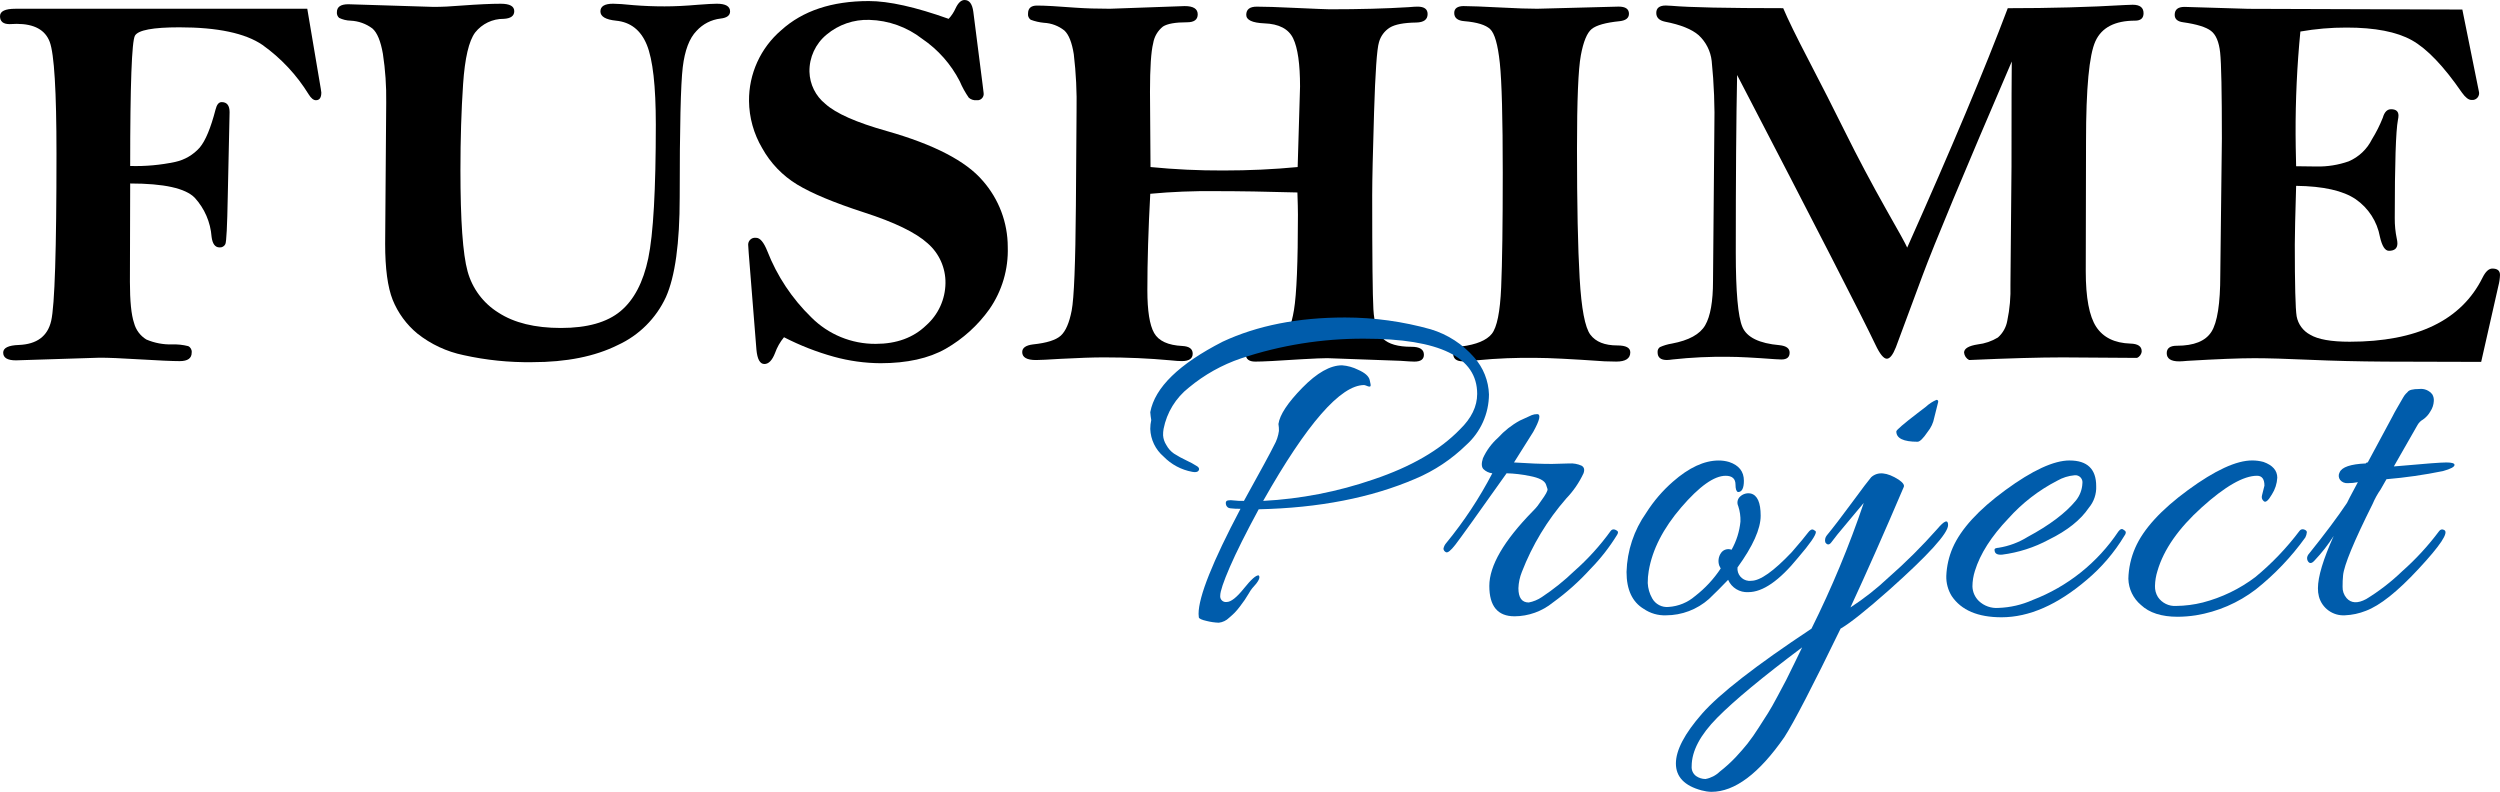
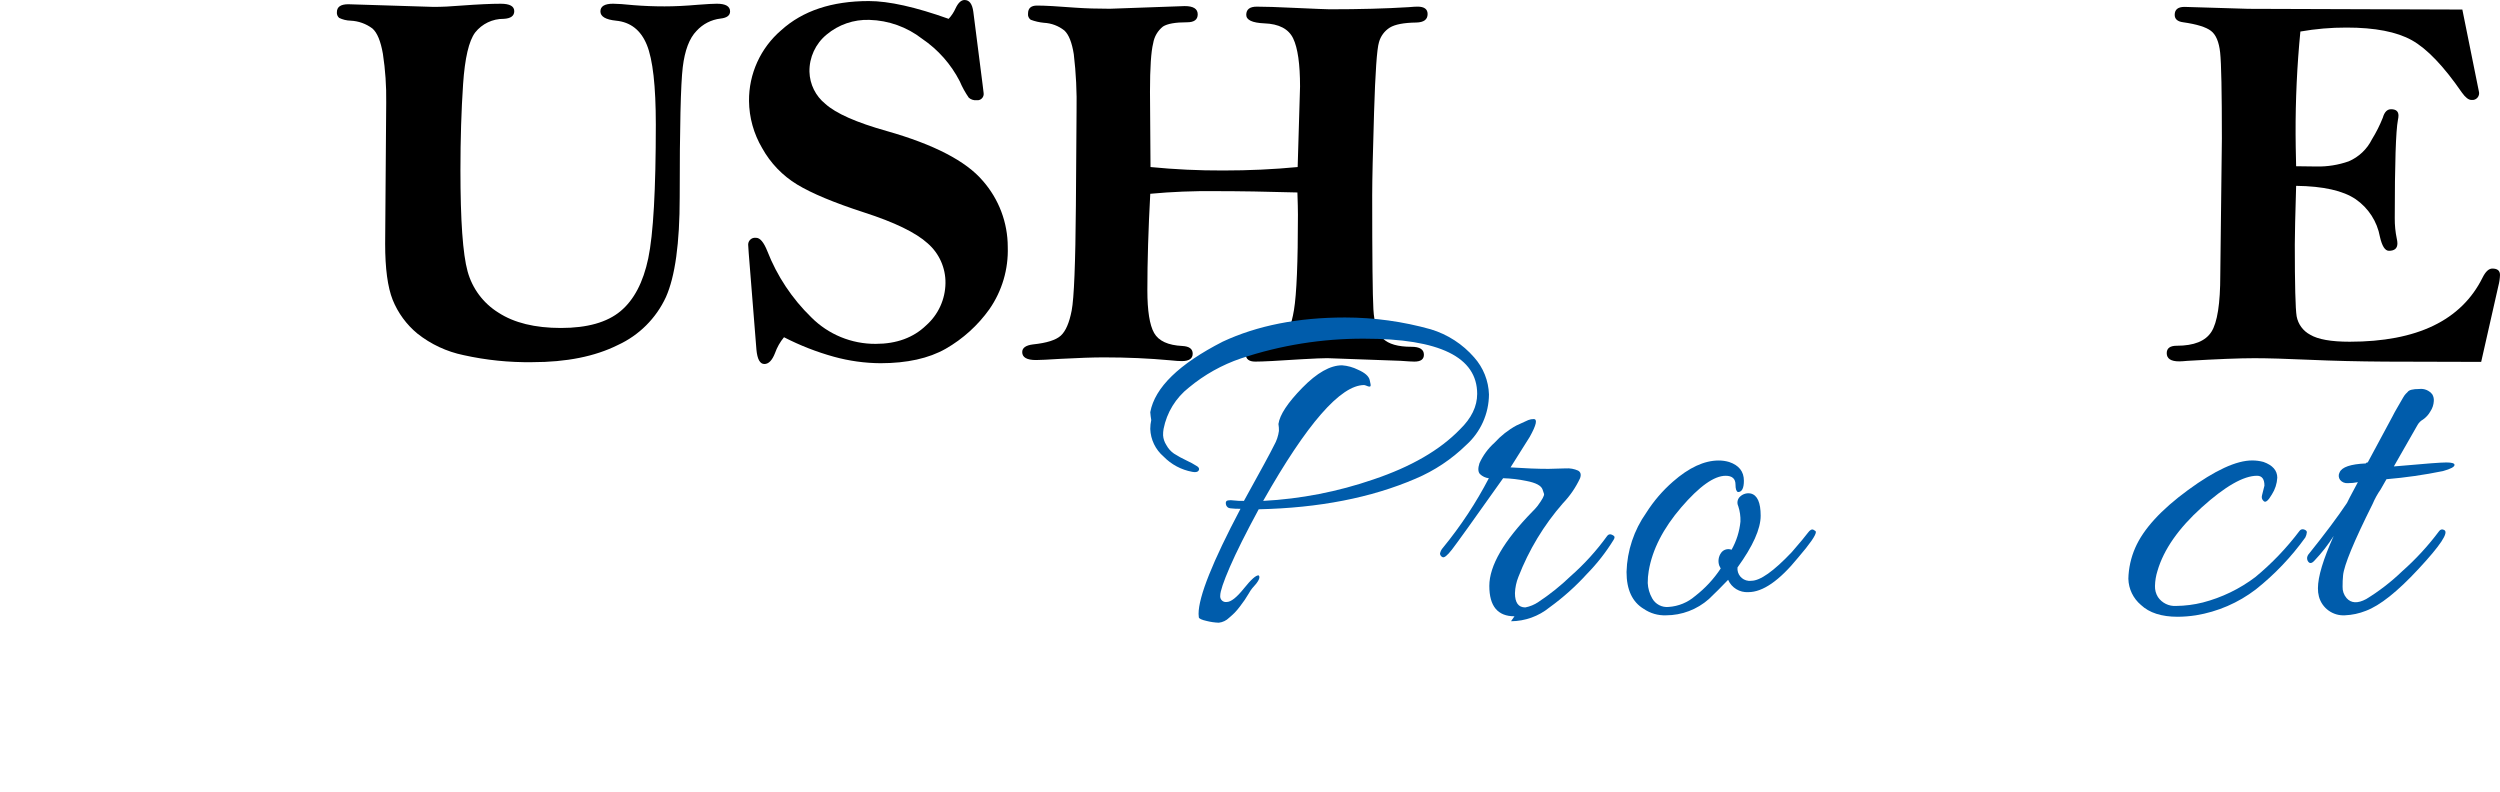
<svg xmlns="http://www.w3.org/2000/svg" id="lp_title" data-name="lp_title" viewBox="0 0 545.933 172.919" width="545.933" height="172.919">
  <defs>
    <style>
      .cls-1 {
        fill: #005cab;
      }
    </style>
  </defs>
  <g id="_グループ_1" data-name="グループ_1">
    <g id="_グループ_5" data-name="グループ_5">
-       <path id="_パス_1" data-name="パス_1" d="M67.1,1.912l2.954,17.485.115.81c0,1.12-.394,1.68-1.183,1.679-.525,0-1.05-.425-1.577-1.274-2.608-4.239-6.04-7.912-10.094-10.8-3.751-2.563-9.803-3.845-18.157-3.845-5.762,0-8.991.607-9.687,1.821-.696,1.214-1.044,10.701-1.043,28.46,3.314.096,6.627-.205,9.87-.894,2.064-.456,3.93-1.556,5.328-3.142,1.253-1.5,2.402-4.267,3.445-8.3.267-1.077.71-1.615,1.33-1.615,1.158,0,1.735.735,1.735,2.2l-.4,18.472c-.117,6.407-.292,9.851-.523,10.334-.232.484-.74.772-1.274.724-.964,0-1.543-.776-1.737-2.328-.233-3.171-1.528-6.171-3.676-8.515-2.026-2.078-6.725-3.117-14.098-3.117l-.059,21.478c0,4.208.3,7.2.9,8.975.394,1.51,1.359,2.808,2.692,3.62,1.773.758,3.688,1.123,5.615,1.07,1.189-.043,2.378.083,3.531.376.53.261.834.832.753,1.418,0,1.235-.869,1.854-2.606,1.855-1.581,0-4.592-.133-9.031-.4-3.744-.233-6.562-.349-8.454-.348l-18.293.579c-1.853,0-2.779-.56-2.78-1.681,0-1.041,1.139-1.6,3.416-1.679,3.933-.154,6.288-1.907,7.063-5.26.775-3.353,1.161-15.529,1.158-36.529,0-13.639-.492-21.77-1.475-24.392-.983-2.622-3.387-3.935-7.211-3.939l-1.563.057c-1.389,0-2.084-.578-2.084-1.735,0-1.079,1.119-1.619,3.357-1.62h63.743Z" />
      <path id="_パス_2" data-name="パス_2" d="M76.056.927l18.644.579c1.773,0,3.8-.097,6.079-.29,3.627-.267,6.482-.4,8.567-.4,1.968,0,2.953.54,2.955,1.62,0,1.043-.772,1.602-2.317,1.679-2.423-.019-4.72,1.081-6.224,2.982-1.371,1.831-2.249,5.593-2.633,11.286-.384,5.693-.577,11.956-.58,18.789,0,10.961.521,18.323,1.563,22.087,1.023,3.739,3.421,6.954,6.714,9,3.434,2.24,7.989,3.36,13.664,3.36,5.751,0,10.093-1.225,13.026-3.674,2.933-2.449,4.951-6.296,6.052-11.54,1.099-5.244,1.649-14.982,1.649-29.213,0-8.407-.656-14.21-1.968-17.411-1.312-3.201-3.55-4.956-6.715-5.266-2.278-.231-3.417-.906-3.416-2.025,0-1.119.927-1.679,2.778-1.678.889,0,2.376.105,4.459.314,2.161.177,4.418.265,6.773.265,2.163,0,4.575-.116,7.237-.348,2.007-.154,3.396-.231,4.169-.231,1.93,0,2.897.56,2.9,1.679,0,.887-.695,1.408-2.086,1.563-2.014.235-3.875,1.191-5.239,2.692-1.563,1.6-2.567,4.244-3.011,7.932s-.666,13.155-.665,28.4c0,10.035-1.004,17.302-3.011,21.8-2.143,4.634-5.871,8.349-10.513,10.475-5,2.491-11.224,3.736-18.671,3.735-5.041.074-10.073-.441-14.994-1.535-3.69-.758-7.15-2.373-10.1-4.715-2.376-1.965-4.226-4.49-5.384-7.348-1.102-2.778-1.652-6.867-1.649-12.266l.231-30.835c.054-3.562-.188-7.122-.724-10.644-.484-2.776-1.246-4.618-2.287-5.525-1.376-1.033-3.03-1.628-4.749-1.708-.873-.022-1.731-.229-2.518-.606-.354-.312-.538-.774-.493-1.244,0-1.158.83-1.737,2.491-1.737" />
      <path id="_パス_3" data-name="パス_3" d="M207.159,4.113c.624-.674,1.134-1.446,1.508-2.285.576-1.219,1.232-1.828,1.967-1.828,1.043,0,1.679.849,1.909,2.547l2.024,15.864.231,1.912c.108.755-.417,1.453-1.171,1.561-.129.018-.26.018-.39,0-.613.057-1.221-.143-1.681-.552-.778-1.119-1.438-2.316-1.968-3.572-1.916-3.739-4.743-6.936-8.221-9.294-3.302-2.567-7.338-4.013-11.519-4.125-3.408-.117-6.738,1.03-9.35,3.222-2.416,1.989-3.791,4.972-3.735,8.1.069,2.739,1.34,5.308,3.475,7.024,2.317,2.091,6.775,4.063,13.375,5.918,10.343,2.939,17.348,6.57,21.016,10.895,3.498,3.985,5.431,9.105,5.438,14.408.166,4.846-1.237,9.616-4,13.6-2.522,3.539-5.78,6.491-9.551,8.653-3.705,2.102-8.453,3.154-14.243,3.156-3.442-.022-6.866-.499-10.183-1.417-3.765-1.043-7.413-2.47-10.886-4.258-.855,1.034-1.521,2.21-1.968,3.475-.617,1.583-1.389,2.374-2.314,2.373-.966,0-1.545-1.042-1.737-3.126l-1.68-21.017c-.079-.925-.115-1.5-.115-1.735-.104-.827.481-1.582,1.308-1.686.142-.018.286-.016.427.007.849,0,1.659.964,2.432,2.893,2.131,5.457,5.408,10.392,9.61,14.474,3.722,3.74,8.791,5.827,14.067,5.791,4.556,0,8.233-1.351,11.031-4.054,2.636-2.338,4.162-5.681,4.2-9.205.048-3.325-1.371-6.502-3.878-8.685-2.588-2.353-7.239-4.61-13.954-6.773-6.525-2.122-11.378-4.148-14.56-6.079-3.198-1.943-5.833-4.687-7.644-7.961-1.838-3.116-2.826-6.66-2.866-10.278-.053-5.938,2.522-11.596,7.035-15.456,4.689-4.245,11.067-6.368,19.134-6.369,4.362,0,10.171,1.294,17.426,3.882" />
      <path id="_パス_4" data-name="パス_4" d="M283.375,36.479l.52-17.569c0-4.929-.5-8.435-1.5-10.517-1-2.082-3.104-3.18-6.312-3.294-2.624-.115-3.936-.733-3.936-1.853,0-1.2.771-1.798,2.312-1.794,1.773,0,4.471.087,8.094.262,4.663.211,7.263.315,7.8.314,6.551,0,12.294-.154,17.227-.462.927-.08,1.581-.118,1.971-.118,1.467,0,2.2.54,2.2,1.62,0,1.2-.83,1.818-2.491,1.853-2.701.039-4.621.405-5.76,1.1-1.168.734-2.016,1.882-2.373,3.215-.446,1.45-.803,6.55-1.07,15.3-.267,8.75-.403,14.767-.407,18.051,0,13.597.087,21.921.262,24.973.175,3.052.869,5.177,2.084,6.375,1.215,1.2,3.289,1.798,6.224,1.794,1.815,0,2.722.579,2.722,1.737,0,1-.694,1.5-2.081,1.5-.467,0-1.469-.057-3.007-.172l-16.015-.579c-.964,0-2.814.077-5.549.231-5.242.349-8.633.522-10.174.52-1.387,0-2.08-.56-2.081-1.679,0-1,.576-1.5,1.728-1.5,2.765,0,4.78-.483,6.047-1.448s2.187-3.185,2.76-6.66c.575-3.475.862-10.403.862-20.786,0-1.079-.038-2.7-.115-4.862-6.755-.192-12.738-.289-17.947-.29-4.735-.054-9.47.139-14.185.577-.423,7.761-.634,14.787-.634,21.078,0,4.477.492,7.585,1.477,9.323.985,1.738,3.04,2.683,6.165,2.835,1.507.079,2.259.64,2.258,1.681,0,1.079-.793,1.619-2.378,1.62-.579,0-1.429-.058-2.55-.174-4.6-.425-9.413-.637-14.438-.636-2.359,0-5.511.106-9.454.317-2.783.174-4.58.261-5.391.262-2.011,0-3.017-.579-3.016-1.737,0-.925.791-1.485,2.373-1.679,2.971-.31,4.987-.946,6.049-1.909,1.062-.963,1.854-2.785,2.375-5.466.52-2.681.828-10.326.925-22.937.097-12.611.145-19.495.145-20.652.086-4.145-.117-8.292-.606-12.409-.407-2.563-1.093-4.289-2.056-5.176-1.275-1.012-2.836-1.6-4.462-1.68-.989-.094-1.962-.317-2.893-.665-.433-.309-.657-.835-.579-1.362,0-1.158.657-1.736,1.97-1.735,1.663,0,4.466.154,8.409.462,2.203.154,4.697.232,7.481.233l16.352-.582c1.893,0,2.84.6,2.841,1.8,0,1.158-.772,1.737-2.317,1.737-2.547,0-4.304.309-5.269.928-1.146.907-1.91,2.211-2.142,3.654-.461,1.819-.693,5.338-.695,10.558l.115,16.472c5.272.52,10.567.771,15.865.753,5.633,0,11.056-.251,16.268-.753" />
-       <path id="_パス_5" data-name="パス_5" d="M319.705,1.33c1.351,0,4.13.108,8.337.324,3.203.172,5.751.257,7.642.256l17.778-.468c1.505,0,2.257.521,2.258,1.563,0,.927-.676,1.468-2.027,1.622-3.049.31-5.085.879-6.108,1.706-1.023.827-1.814,2.746-2.373,5.755-.561,3.009-.841,9.816-.839,20.422,0,12.187.193,21.606.579,28.258.386,6.652,1.167,10.76,2.344,12.323s3.136,2.345,5.877,2.344c1.889,0,2.835.5,2.837,1.5,0,1.353-1.023,2.028-3.07,2.027-.577,0-1.428-.02-2.547-.059-7.255-.502-12.215-.752-14.879-.751-4.31-.068-8.62.105-12.911.52-1.467.154-2.509.231-3.126.231-1.427,0-2.141-.56-2.14-1.679,0-.887.598-1.408,1.794-1.563,3.28-.423,5.489-1.34,6.628-2.749s1.824-4.797,2.056-10.162c.231-5.364.346-13.701.346-25.01,0-11.927-.212-19.907-.636-23.942-.424-4.035-1.128-6.514-2.113-7.438-.986-.927-2.868-1.506-5.647-1.737-1.467-.115-2.2-.713-2.2-1.794,0-1.005.714-1.507,2.142-1.507" />
-       <path id="_パス_6" data-name="パス_6" d="M389.407,1.796c1.005,2.393,2.86,6.186,5.565,11.377,2.705,5.191,5.382,10.458,8.031,15.8,2.647,5.346,5.632,10.972,8.956,16.879,2.667,4.667,4.174,7.406,4.522,8.219,9.667-21.653,16.987-39.079,21.96-52.279,9.267,0,17.82-.232,25.659-.695.733-.039,1.274-.058,1.622-.059,1.583,0,2.374.618,2.373,1.853,0,1.081-.618,1.622-1.853,1.622-4.4,0-7.285,1.495-8.656,4.486s-2.055,10.276-2.054,21.856l-.059,28.369c0,5.789.762,9.842,2.287,12.158,1.525,2.316,4.005,3.532,7.441,3.649,1.658.039,2.488.598,2.489,1.679-.041.641-.444,1.203-1.038,1.448l-16.245-.111c-4.973,0-11.775.192-20.408.577-.617-.319-1.031-.929-1.1-1.62,0-.887.998-1.485,2.993-1.794,1.559-.178,3.06-.693,4.4-1.509,1.075-.949,1.796-2.236,2.043-3.649.539-2.571.771-5.197.692-7.823l.231-25.906c0-13.25.019-20.88.057-22.89-10.483,24.394-16.977,39.968-19.481,46.721l-5.827,15.692c-.658,1.661-1.316,2.491-1.973,2.491-.697,0-1.528-1.023-2.493-3.07-2.823-5.943-12.89-25.572-30.202-58.885-.195,9.583-.291,22.507-.29,38.771,0,8.577.482,13.995,1.446,16.255.964,2.26,3.668,3.585,8.112,3.974,1.466.156,2.2.695,2.2,1.622,0,1.005-.598,1.505-1.794,1.5-.425,0-.889-.023-1.391-.063-4.631-.344-7.949-.516-9.956-.516-4.158-.069-8.316.125-12.449.579-.402.064-.808.103-1.215.115-1.353,0-2.028-.56-2.027-1.679-.047-.437.14-.867.493-1.129.839-.376,1.725-.638,2.633-.781,3.705-.697,6.128-2.03,7.267-4,1.139-1.97,1.709-5.195,1.708-9.676l.29-33.086c.118-4.99-.075-9.983-.579-14.949-.242-2.153-1.249-4.148-2.837-5.622-1.505-1.312-3.955-2.297-7.352-2.955-1.274-.267-1.911-.904-1.912-1.912,0-1.079.695-1.619,2.084-1.62.31,0,.733.02,1.274.063,3.933.344,12.056.516,24.367.516" />
      <path id="_パス_7" data-name="パス_7" d="M537.709,2.083c1.235,6.022,2.451,12.043,3.647,18.062.118.809-.442,1.561-1.251,1.68-.139.02-.28.021-.419.001-.615,0-1.307-.538-2.075-1.615-3.977-5.769-7.617-9.576-10.92-11.422-3.303-1.846-8.06-2.769-14.272-2.769-3.378-.008-6.751.281-10.078.866-.726,7.452-1.074,14.935-1.043,22.422,0,1.387.038,3.718.115,6.993l4.4.057c2.413.054,4.815-.328,7.092-1.129,2.205-.95,4-2.653,5.065-4.805.928-1.501,1.722-3.08,2.373-4.719.349-1.233.949-1.85,1.8-1.851,1.079,0,1.622.462,1.622,1.389-.006.312-.046.622-.118.925-.461,2.393-.693,9.553-.695,21.48-.014,1.517.137,3.031.45,4.516.078.322.121.652.129.984,0,1.081-.618,1.622-1.853,1.622-.849,0-1.505-1.023-1.968-3.07-.604-3.324-2.505-6.272-5.285-8.192-2.749-1.873-7.085-2.848-13.01-2.923-.192,6.484-.289,10.748-.29,12.793,0,8.8.133,14.03.4,15.691.314,1.724,1.404,3.209,2.955,4.025,1.699,1.023,4.576,1.533,8.631,1.532,14.712,0,24.385-4.669,29.019-14.008.654-1.315,1.365-1.971,2.133-1.97,1.113,0,1.67.464,1.67,1.391-.025.802-.142,1.598-.348,2.373l-3.762,16.617-20.958-.059c-5.907-.039-11.417-.172-16.531-.4-5.114-.228-9.118-.344-12.013-.348-3.242,0-8.125.193-14.648.579-.81.077-1.409.115-1.794.115-1.815,0-2.722-.598-2.722-1.794,0-1.081.733-1.621,2.2-1.62,3.742,0,6.26-1.013,7.554-3.038,1.294-2.025,1.941-6.162,1.941-12.409l.346-29.792c0-10.18-.125-16.438-.376-18.773-.251-2.335-.917-3.917-2-4.744-1.075-.831-3.1-1.459-6.073-1.882-1.237-.156-1.853-.7-1.853-1.622,0-1.158.714-1.737,2.142-1.737l13.952.421,46.719.157Z" />
    </g>
    <path id="_パス_8" data-name="パス_8" class="cls-1" d="M266.471,130.06c-.097.676.373,1.303,1.049,1.4.116.017.235.017.351,0,.933,0,2.19-.987,3.769-2.961,1.579-1.974,2.655-2.926,3.228-2.855.432.432-.035,1.365-1.4,2.8-.287.352-.539.731-.753,1.131-.36.611-.665,1.095-.916,1.452-.251.357-.592.824-1.023,1.4-.362.493-.758.961-1.185,1.4-.36.357-.753.715-1.183,1.077-.609.604-1.404.985-2.257,1.081-.89-.034-1.774-.16-2.638-.378-1.113-.251-1.687-.521-1.722-.808-.035-.25-.053-.501-.054-.753,0-3.733,3.051-11.378,9.153-22.935-.738.01-1.475-.026-2.208-.109-.485-.023-.889-.381-.971-.86-.106-.5.036-.79.432-.862.409-.07.828-.07,1.237,0,.751.089,1.506.124,2.262.106,3.661-6.603,5.85-10.641,6.567-12.112.562-.979.928-2.057,1.077-3.176.01-.505-.027-1.009-.109-1.507.287-2.011,2.029-4.65,5.224-7.916,3.195-3.266,6.084-4.899,8.667-4.9,1.219.093,2.407.423,3.5.971,1.471.645,2.315,1.381,2.532,2.208.217.827.271,1.294.161,1.4-.109.109-.342.091-.7-.054-.207-.095-.424-.167-.647-.215-5.169,0-12.527,8.433-22.073,25.3,8.201-.43,16.302-2.007,24.066-4.683,8.219-2.762,14.519-6.405,18.9-10.929,2.511-2.439,3.768-5.023,3.769-7.753,0-8.04-8.22-12.06-24.659-12.06-9.148-.041-18.241,1.414-26.919,4.307-4.142,1.407-7.992,3.56-11.359,6.353-2.878,2.249-4.848,5.462-5.547,9.047-.079.462-.114.931-.106,1.4.054.748.295,1.47.7,2.1.399.752.972,1.398,1.67,1.885.882.562,1.799,1.065,2.746,1.507.82.374,1.612.806,2.369,1.294.393.287.483.592.269.914-.215.324-.683.414-1.4.269-2.378-.437-4.561-1.604-6.246-3.337-1.771-1.514-2.826-3.701-2.907-6.029,0-.652.072-1.303.215-1.939-.102-.57-.174-1.146-.215-1.724,1.007-5.384,6.283-10.517,15.829-15.4,7.538-3.515,16.438-5.274,26.7-5.276,6.334.003,12.637.873,18.735,2.584,3.673,1.113,6.957,3.241,9.474,6.138,1.986,2.232,3.128,5.09,3.226,8.076-.022,4.212-1.821,8.22-4.954,11.035-3.203,3.131-6.965,5.633-11.09,7.377-9.689,4.163-21.102,6.387-34.239,6.674-2.8,5.169-4.9,9.369-6.3,12.6-1.4,3.231-2.1,5.313-2.1,6.246" />
-     <path id="_パス_9" data-name="パス_9" class="cls-1" d="M330.72,134.582c-3.661,0-5.492-2.207-5.493-6.622-.001-4.415,3.158-9.852,9.477-16.313.384-.372.743-.769,1.075-1.188l.756-1.077c1.005-1.362,1.471-2.223,1.4-2.584l-.321-.968c-.287-.862-1.472-1.49-3.554-1.884-1.666-.348-3.36-.546-5.061-.593-6.461,9.117-10.195,14.322-11.2,15.614-1.005,1.292-1.688,1.83-2.047,1.615-.304-.135-.512-.424-.541-.756.09-.483.315-.931.649-1.292,3.854-4.699,7.212-9.785,10.019-15.175-.731-.079-1.414-.402-1.939-.916-.43-.466-.468-1.253-.109-2.369.773-1.702,1.892-3.224,3.287-4.468,1.373-1.516,2.991-2.79,4.787-3.769,1.367-.645,2.229-1.039,2.588-1.183.376-.147.777-.221,1.181-.217.867,0,.581,1.293-.857,3.878l-4.2,6.676c3.228.215,5.991.322,8.289.321l3.769-.106c.923-.059,1.847.107,2.692.484.575.324.715.88.432,1.67-.945,2.026-2.219,3.882-3.769,5.493-4.139,4.743-7.419,10.172-9.692,16.042-.456,1.132-.711,2.335-.756,3.554,0,2.083.754,3.124,2.262,3.122,1.021-.198,1.991-.6,2.853-1.183,2.517-1.667,4.878-3.559,7.054-5.653,2.976-2.617,5.649-5.561,7.968-8.775.22-.341.664-.458,1.023-.269.4.181.59.36.59.538-.013.213-.088.418-.215.59-1.652,2.688-3.602,5.181-5.812,7.432-2.468,2.717-5.211,5.17-8.185,7.321-2.374,1.935-5.338,2.999-8.4,3.016" />
+     <path id="_パス_9" data-name="パス_9" class="cls-1" d="M330.72,134.582c-3.661,0-5.492-2.207-5.493-6.622-.001-4.415,3.158-9.852,9.477-16.313.384-.372.743-.769,1.075-1.188c1.005-1.362,1.471-2.223,1.4-2.584l-.321-.968c-.287-.862-1.472-1.49-3.554-1.884-1.666-.348-3.36-.546-5.061-.593-6.461,9.117-10.195,14.322-11.2,15.614-1.005,1.292-1.688,1.83-2.047,1.615-.304-.135-.512-.424-.541-.756.09-.483.315-.931.649-1.292,3.854-4.699,7.212-9.785,10.019-15.175-.731-.079-1.414-.402-1.939-.916-.43-.466-.468-1.253-.109-2.369.773-1.702,1.892-3.224,3.287-4.468,1.373-1.516,2.991-2.79,4.787-3.769,1.367-.645,2.229-1.039,2.588-1.183.376-.147.777-.221,1.181-.217.867,0,.581,1.293-.857,3.878l-4.2,6.676c3.228.215,5.991.322,8.289.321l3.769-.106c.923-.059,1.847.107,2.692.484.575.324.715.88.432,1.67-.945,2.026-2.219,3.882-3.769,5.493-4.139,4.743-7.419,10.172-9.692,16.042-.456,1.132-.711,2.335-.756,3.554,0,2.083.754,3.124,2.262,3.122,1.021-.198,1.991-.6,2.853-1.183,2.517-1.667,4.878-3.559,7.054-5.653,2.976-2.617,5.649-5.561,7.968-8.775.22-.341.664-.458,1.023-.269.4.181.59.36.59.538-.013.213-.088.418-.215.59-1.652,2.688-3.602,5.181-5.812,7.432-2.468,2.717-5.211,5.17-8.185,7.321-2.374,1.935-5.338,2.999-8.4,3.016" />
    <path id="_パス_10" data-name="パス_10" class="cls-1" d="M378.129,120.047c1.065-1.889,1.725-3.98,1.937-6.138.044-1.15-.12-2.299-.482-3.391-.345-.717-.169-1.576.43-2.1.622-.577,1.484-.817,2.314-.645,1.437.36,2.155,1.975,2.154,4.846,0,2.871-1.688,6.637-5.061,11.3-.14,1.473.941,2.78,2.414,2.92.2.019.402.015.602-.011,1.939,0,4.882-2.082,8.83-6.246,1.867-2.154,3.033-3.554,3.5-4.2.467-.646.879-.879,1.237-.7.36.181.538.342.538.484,0,.719-1.293,2.586-3.878,5.6-4.09,5.028-7.715,7.542-10.876,7.542-1.891.118-3.654-.957-4.414-2.692-1.437,1.507-2.837,2.907-4.2,4.2-2.585,2.289-5.918,3.553-9.37,3.554-1.723.064-3.421-.427-4.844-1.4-2.513-1.507-3.77-4.198-3.769-8.074.129-4.638,1.628-9.134,4.307-12.922,1.602-2.528,3.56-4.813,5.814-6.782,3.515-3.088,6.853-4.632,10.013-4.631.766-.003,1.528.106,2.262.324,2.153.717,3.23,2.081,3.231,4.09,0,1.651-.431,2.477-1.292,2.477-.362-.143-.538-.681-.538-1.615,0-1.292-.718-1.938-2.154-1.939-2.513,0-5.744,2.297-9.692,6.891-3.948,4.594-6.317,9.224-7.106,13.89-.151.871-.223,1.754-.215,2.638.055,1.174.387,2.318.968,3.339.714,1.296,2.136,2.039,3.608,1.884,2.126-.144,4.148-.975,5.76-2.369,2.185-1.689,4.077-3.726,5.6-6.029l-.323-.647c-.321-.948-.16-1.992.43-2.8.522-.7,1.449-.964,2.262-.645" />
-     <path id="_パス_11" data-name="パス_11" class="cls-1" d="M373.725,172.919c-.728-.022-1.451-.131-2.154-.323-3.733-1.005-5.6-2.961-5.6-5.868s1.903-6.532,5.708-10.875c3.805-4.343,11.772-10.534,23.9-18.573,4.424-8.884,8.238-18.059,11.417-27.461-.575.719-1.759,2.138-3.554,4.255-1.795,2.117-2.943,3.535-3.445,4.253-.502.717-.969.753-1.4.106-.141-.525-.022-1.085.321-1.507,1.364-1.651,3.195-4.039,5.493-7.162,2.298-3.123,3.698-4.972,4.2-5.545,1.437-1.292,3.446-1.112,6.029.541.932.645,1.294,1.183,1.077,1.613-4.162,9.764-8.038,18.522-11.628,26.273,2.954-1.917,5.729-4.098,8.291-6.515,3.773-3.308,7.333-6.85,10.66-10.606,1.579-1.867,2.369-2.154,2.369-.862,0,1.796-4.307,6.534-12.92,14.214-5.027,4.45-8.545,7.25-10.554,8.4-6.101,12.56-10.193,20.456-12.275,23.688-5.527,7.968-10.839,11.952-15.936,11.952M393.537,141.367c-8.615,6.461-14.788,11.576-18.521,15.345-3.733,3.769-5.599,7.304-5.6,10.606-.077.838.29,1.655.968,2.154.602.416,1.315.64,2.047.645,1.178-.218,2.264-.78,3.122-1.615,1.246-.968,2.416-2.03,3.5-3.176.968-1.041,1.812-2.01,2.532-2.907.865-1.106,1.673-2.256,2.421-3.445.898-1.4,1.598-2.495,2.1-3.285.502-.79,1.202-2.027,2.1-3.712.901-1.688,1.511-2.837,1.832-3.448.321-.611.931-1.849,1.83-3.715.898-1.867,1.455-3.015,1.67-3.446M423.256,87.745l-.862,3.445c-.213,1.146-.713,2.22-1.452,3.122-.97,1.439-1.706,2.154-2.208,2.154-3.088,0-4.631-.753-4.629-2.26,0-.287,1.543-1.615,4.629-3.984l1.83-1.4c.678-.633,1.461-1.143,2.314-1.507.251,0,.378.145.378.43" />
-     <path id="_パス_12" data-name="パス_12" class="cls-1" d="M451.939,100.557c3.877,0,5.815,1.867,5.814,5.6.075,1.726-.501,3.417-1.615,4.737-1.794,2.658-4.701,4.973-8.721,6.945-3.179,1.715-6.647,2.828-10.23,3.285-1.005.073-1.542-.215-1.613-.862-.075-.285.016-.466.267-.538.192-.06.392-.096.593-.106,2.255-.358,4.416-1.165,6.355-2.371,4.807-2.583,8.324-5.239,10.551-7.968.848-1.059,1.338-2.36,1.4-3.715.133-.845-.444-1.637-1.289-1.77-.144-.023-.29-.025-.435-.006-1.328.116-2.614.521-3.769,1.185-4.026,2.073-7.638,4.865-10.66,8.237-3.733,3.911-6.174,7.734-7.321,11.468-.351,1.096-.533,2.24-.538,3.391.036,1.2.539,2.339,1.4,3.176,1.156,1.09,2.721,1.638,4.305,1.507,2.565-.092,5.088-.676,7.432-1.722,7.645-2.928,14.191-8.158,18.734-14.967.43-.575.826-.681,1.188-.324.283.145.428.324.428.538-.026.279-.139.542-.324.753-2.182,3.623-4.947,6.862-8.183,9.585-6.391,5.452-12.601,8.18-18.628,8.183-5.169,0-8.794-1.544-10.875-4.631-.82-1.323-1.232-2.858-1.185-4.414.085-2.115.559-4.196,1.4-6.138,1.794-4.093,5.635-8.293,11.522-12.6,5.887-4.307,10.554-6.461,14-6.461" />
    <path id="_パス_13" data-name="パス_13" class="cls-1" d="M493.954,108.201l.538-2.154c0-1.434-.538-2.152-1.615-2.154-2.943,0-6.963,2.297-12.06,6.891-5.097,4.594-8.325,9.224-9.686,13.891-.336,1.064-.518,2.17-.541,3.285-.031.854.195,1.698.647,2.423.89,1.308,2.406,2.046,3.984,1.939,1.961-.022,3.914-.275,5.816-.753,4.149-1.077,8.045-2.962,11.465-5.547,3.595-2.967,6.829-6.346,9.637-10.067.221-.337.648-.473,1.023-.324.4.145.593.342.593.593-.037.394-.147.777-.324,1.131-3.063,4.269-6.705,8.092-10.821,11.359-3.829,2.933-8.323,4.875-13.083,5.653-1.318.205-2.65.312-3.984.321-3.518,0-6.192-.861-8.022-2.584-1.689-1.422-2.687-3.499-2.744-5.706.054-2.338.566-4.643,1.507-6.785,1.794-4.093,5.634-8.293,11.52-12.6,5.886-4.307,10.553-6.461,14-6.461.836-.004,1.67.105,2.477.324,2.009.717,3.014,1.866,3.016,3.445-.07,1.302-.479,2.564-1.185,3.66-.79,1.364-1.385,1.848-1.776,1.452-.368-.296-.518-.786-.378-1.237" />
    <path id="_パス_14" data-name="パス_14" class="cls-1" d="M524.156,101.741c5.527-.502,8.883-.753,10.069-.753,1.183,0,1.776.181,1.776.538,0,.43-.846.88-2.531,1.346-4.072.832-8.189,1.425-12.33,1.776-.36.647-.791,1.401-1.292,2.262-.683.977-1.26,2.023-1.722,3.122-4.093,8.183-6.246,13.387-6.461,15.612-.08.823-.115,1.65-.106,2.477-.036.905.271,1.789.86,2.477,1.005,1.149,2.44,1.221,4.307.215,2.813-1.721,5.431-3.742,7.807-6.029,3.007-2.655,5.731-5.614,8.128-8.83.243-.35.718-.445,1.077-.217,1.077.505-.79,3.341-5.6,8.508-4.594,4.953-8.434,8.003-11.52,9.151-1.443.573-2.971.9-4.522.968-2.634.17-5.021-1.543-5.705-4.092-.156-.597-.228-1.213-.215-1.83,0-2.511,1.148-6.316,3.445-11.413-1.22,1.928-2.627,3.731-4.2,5.384-.645.717-1.149.717-1.507,0-.081-.187-.118-.39-.109-.593.041-.344.193-.665.432-.916,3.515-4.377,6.279-8.074,8.291-11.09,0-.07.79-1.577,2.369-4.522-.727.145-1.467.217-2.208.215-.637.051-1.26-.21-1.67-.7-.361-.486-.403-1.139-.106-1.667.502-1.147,2.404-1.793,5.706-1.939.088-.151.258-.236.432-.215l5.384-10.013c.285-.575.608-1.167.968-1.778.36-.609.627-1.077.808-1.4s.375-.663.593-1.023c.151-.27.331-.523.538-.753l.43-.43c.287-.432,1.131-.648,2.531-.647,1.093-.136,2.178.314,2.853,1.185.253.44.366.946.323,1.452-.041.808-.301,1.59-.753,2.262-.395.71-.949,1.318-1.618,1.778-.495.279-.904.689-1.183,1.185l-5.169,9.045,1.4-.108Z" />
  </g>
</svg>